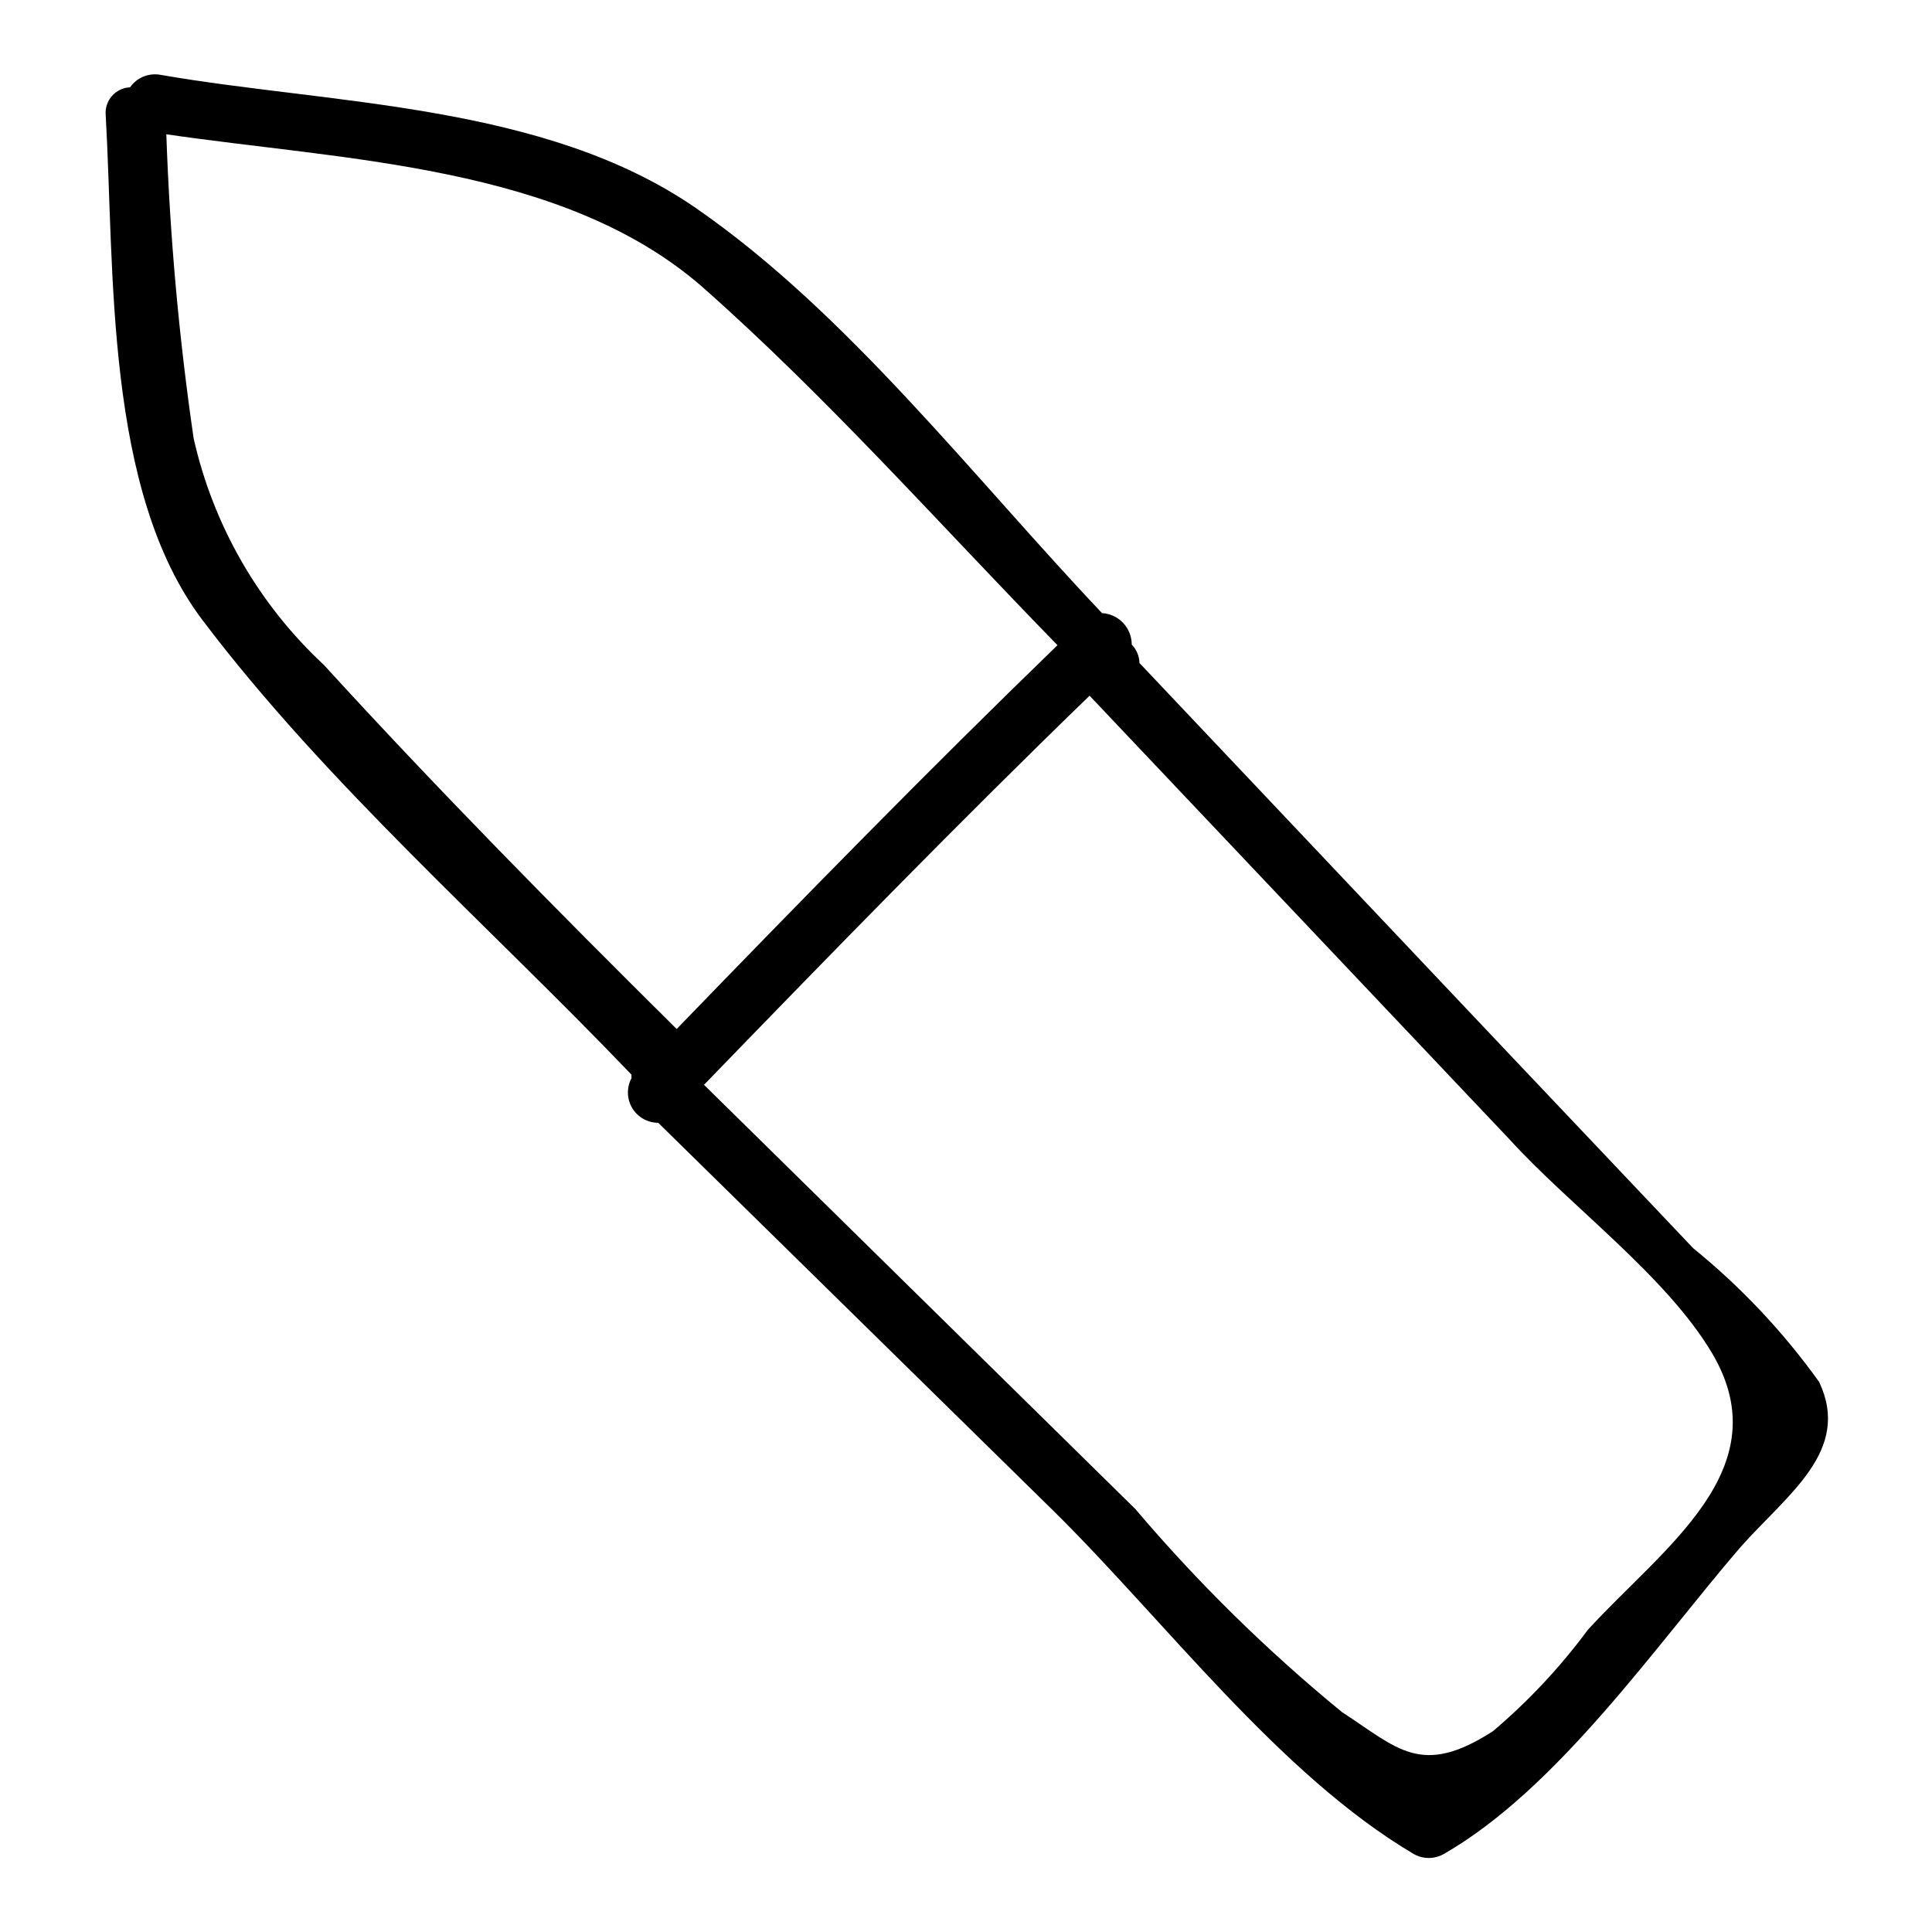
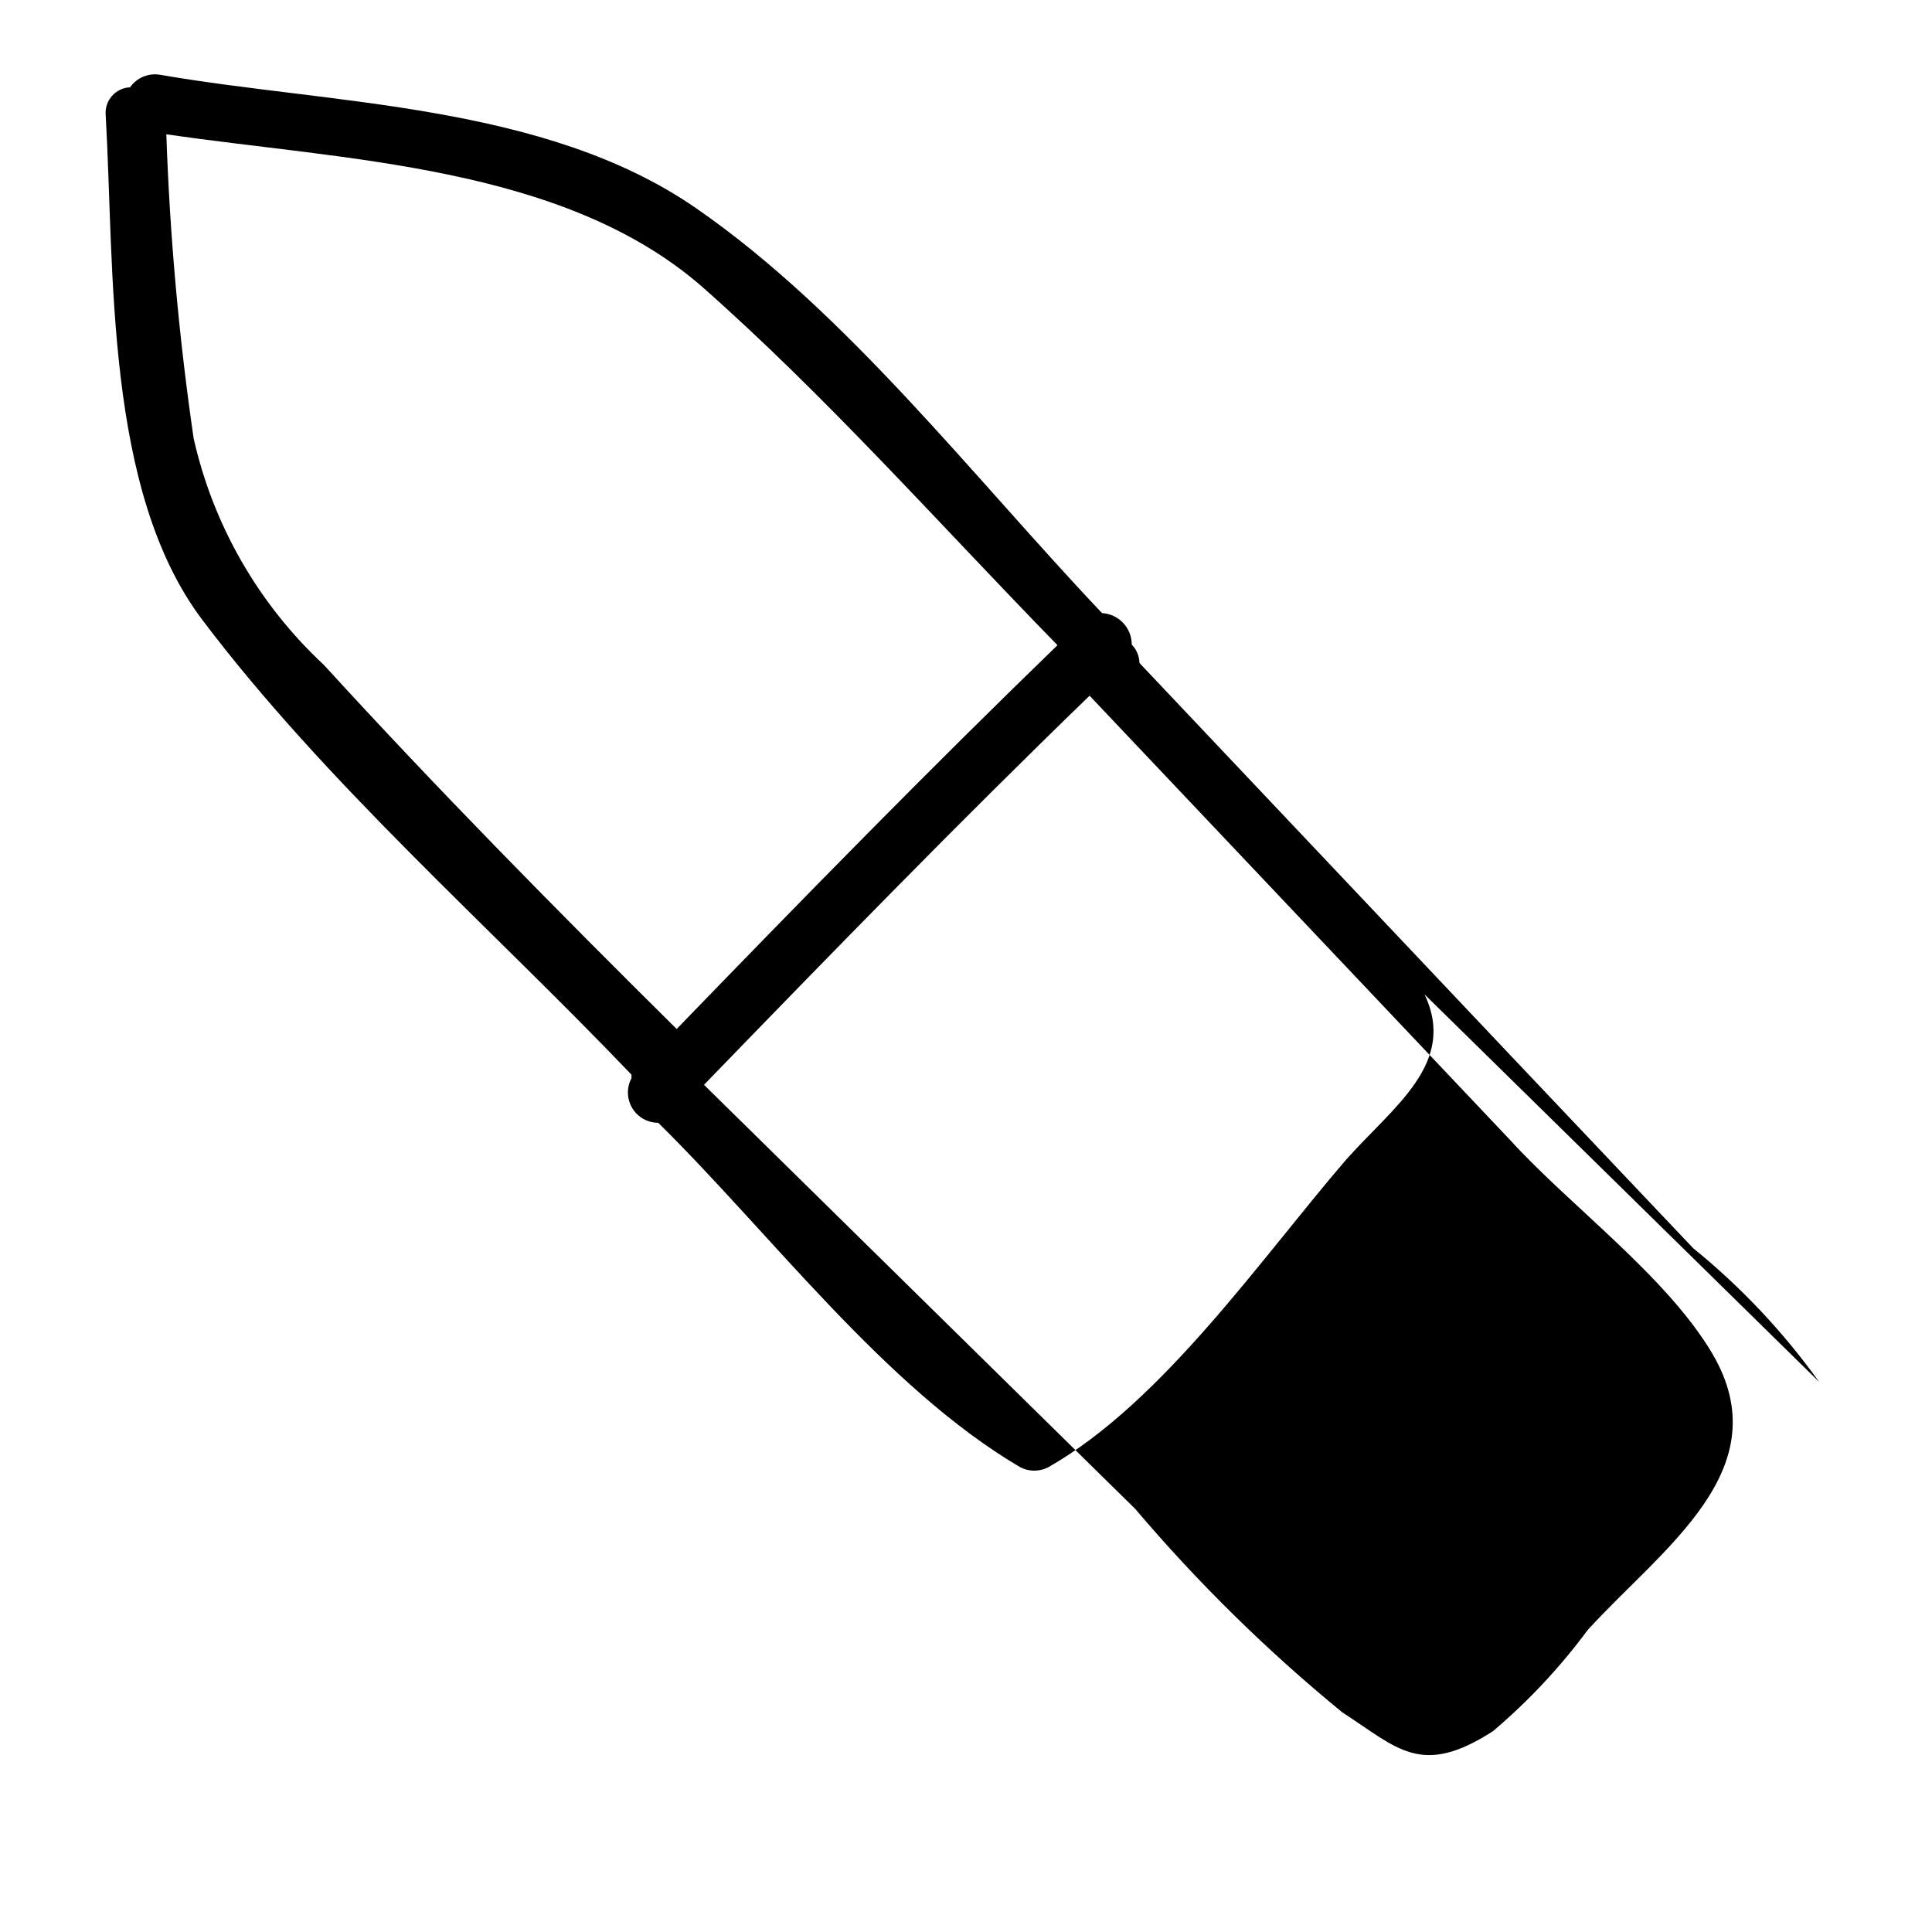
<svg xmlns="http://www.w3.org/2000/svg" fill="#000000" width="800px" height="800px" version="1.1" viewBox="144 144 512 512">
-   <path d="m626.08 510.21c-9.492-13.246-20.719-25.16-33.375-35.426l-48.176-50.852-98.559-104.23c-0.043-1.824-0.773-3.57-2.047-4.879 0.004-4.43-3.449-8.094-7.875-8.344-34.164-36.055-67.539-79.668-107.69-107.38-40.148-27.711-96.512-27.395-141.86-35.27-3.09-0.562-6.231 0.73-8.027 3.309-1.855 0.078-3.598 0.914-4.816 2.312-1.223 1.398-1.812 3.238-1.641 5.086 2.363 41.25-0.312 99.504 25.664 133.82 32.59 43.141 76.203 81.238 113.67 120.44v0.945c-1.328 2.488-1.25 5.492 0.199 7.91 1.453 2.418 4.066 3.898 6.887 3.898l104.54 102.65c29.598 29.125 59.984 70.062 95.723 91.156 2.445 1.375 5.43 1.375 7.875 0 30.23-17.32 56.207-55.262 78.719-81.398 12.438-14.008 29.441-25.504 20.781-43.766zm-396.28-190.03c-17.27-16.066-29.289-36.973-34.48-59.984-3.898-26.715-6.316-53.625-7.242-80.609 47.23 6.926 104.7 8.188 141.7 40.148 33.219 29.285 62.977 62.977 94.465 95.25-34.32 33.219-67.699 67.383-100.92 101.71-31.801-31.488-63.762-63.922-93.52-96.512zm335.04 255.68c-7.328 9.918-15.781 18.953-25.191 26.922-19.051 12.281-25.191 4.566-39.988-5.039-19.852-16.258-38.191-34.277-54.793-53.844l-114.3-112.41c33.691-34.793 67.383-69.43 102.18-103.12l111.47 117.77c15.742 17.32 41.406 36.055 53.531 56.52 18.102 30.703-13.07 51.484-32.906 73.211z" />
+   <path d="m626.08 510.21c-9.492-13.246-20.719-25.16-33.375-35.426l-48.176-50.852-98.559-104.23c-0.043-1.824-0.773-3.57-2.047-4.879 0.004-4.43-3.449-8.094-7.875-8.344-34.164-36.055-67.539-79.668-107.69-107.38-40.148-27.711-96.512-27.395-141.86-35.27-3.09-0.562-6.231 0.73-8.027 3.309-1.855 0.078-3.598 0.914-4.816 2.312-1.223 1.398-1.812 3.238-1.641 5.086 2.363 41.25-0.312 99.504 25.664 133.82 32.59 43.141 76.203 81.238 113.67 120.44v0.945c-1.328 2.488-1.25 5.492 0.199 7.91 1.453 2.418 4.066 3.898 6.887 3.898c29.598 29.125 59.984 70.062 95.723 91.156 2.445 1.375 5.43 1.375 7.875 0 30.23-17.32 56.207-55.262 78.719-81.398 12.438-14.008 29.441-25.504 20.781-43.766zm-396.28-190.03c-17.27-16.066-29.289-36.973-34.48-59.984-3.898-26.715-6.316-53.625-7.242-80.609 47.23 6.926 104.7 8.188 141.7 40.148 33.219 29.285 62.977 62.977 94.465 95.25-34.32 33.219-67.699 67.383-100.92 101.71-31.801-31.488-63.762-63.922-93.52-96.512zm335.04 255.68c-7.328 9.918-15.781 18.953-25.191 26.922-19.051 12.281-25.191 4.566-39.988-5.039-19.852-16.258-38.191-34.277-54.793-53.844l-114.3-112.41c33.691-34.793 67.383-69.43 102.18-103.12l111.47 117.77c15.742 17.32 41.406 36.055 53.531 56.52 18.102 30.703-13.07 51.484-32.906 73.211z" />
</svg>